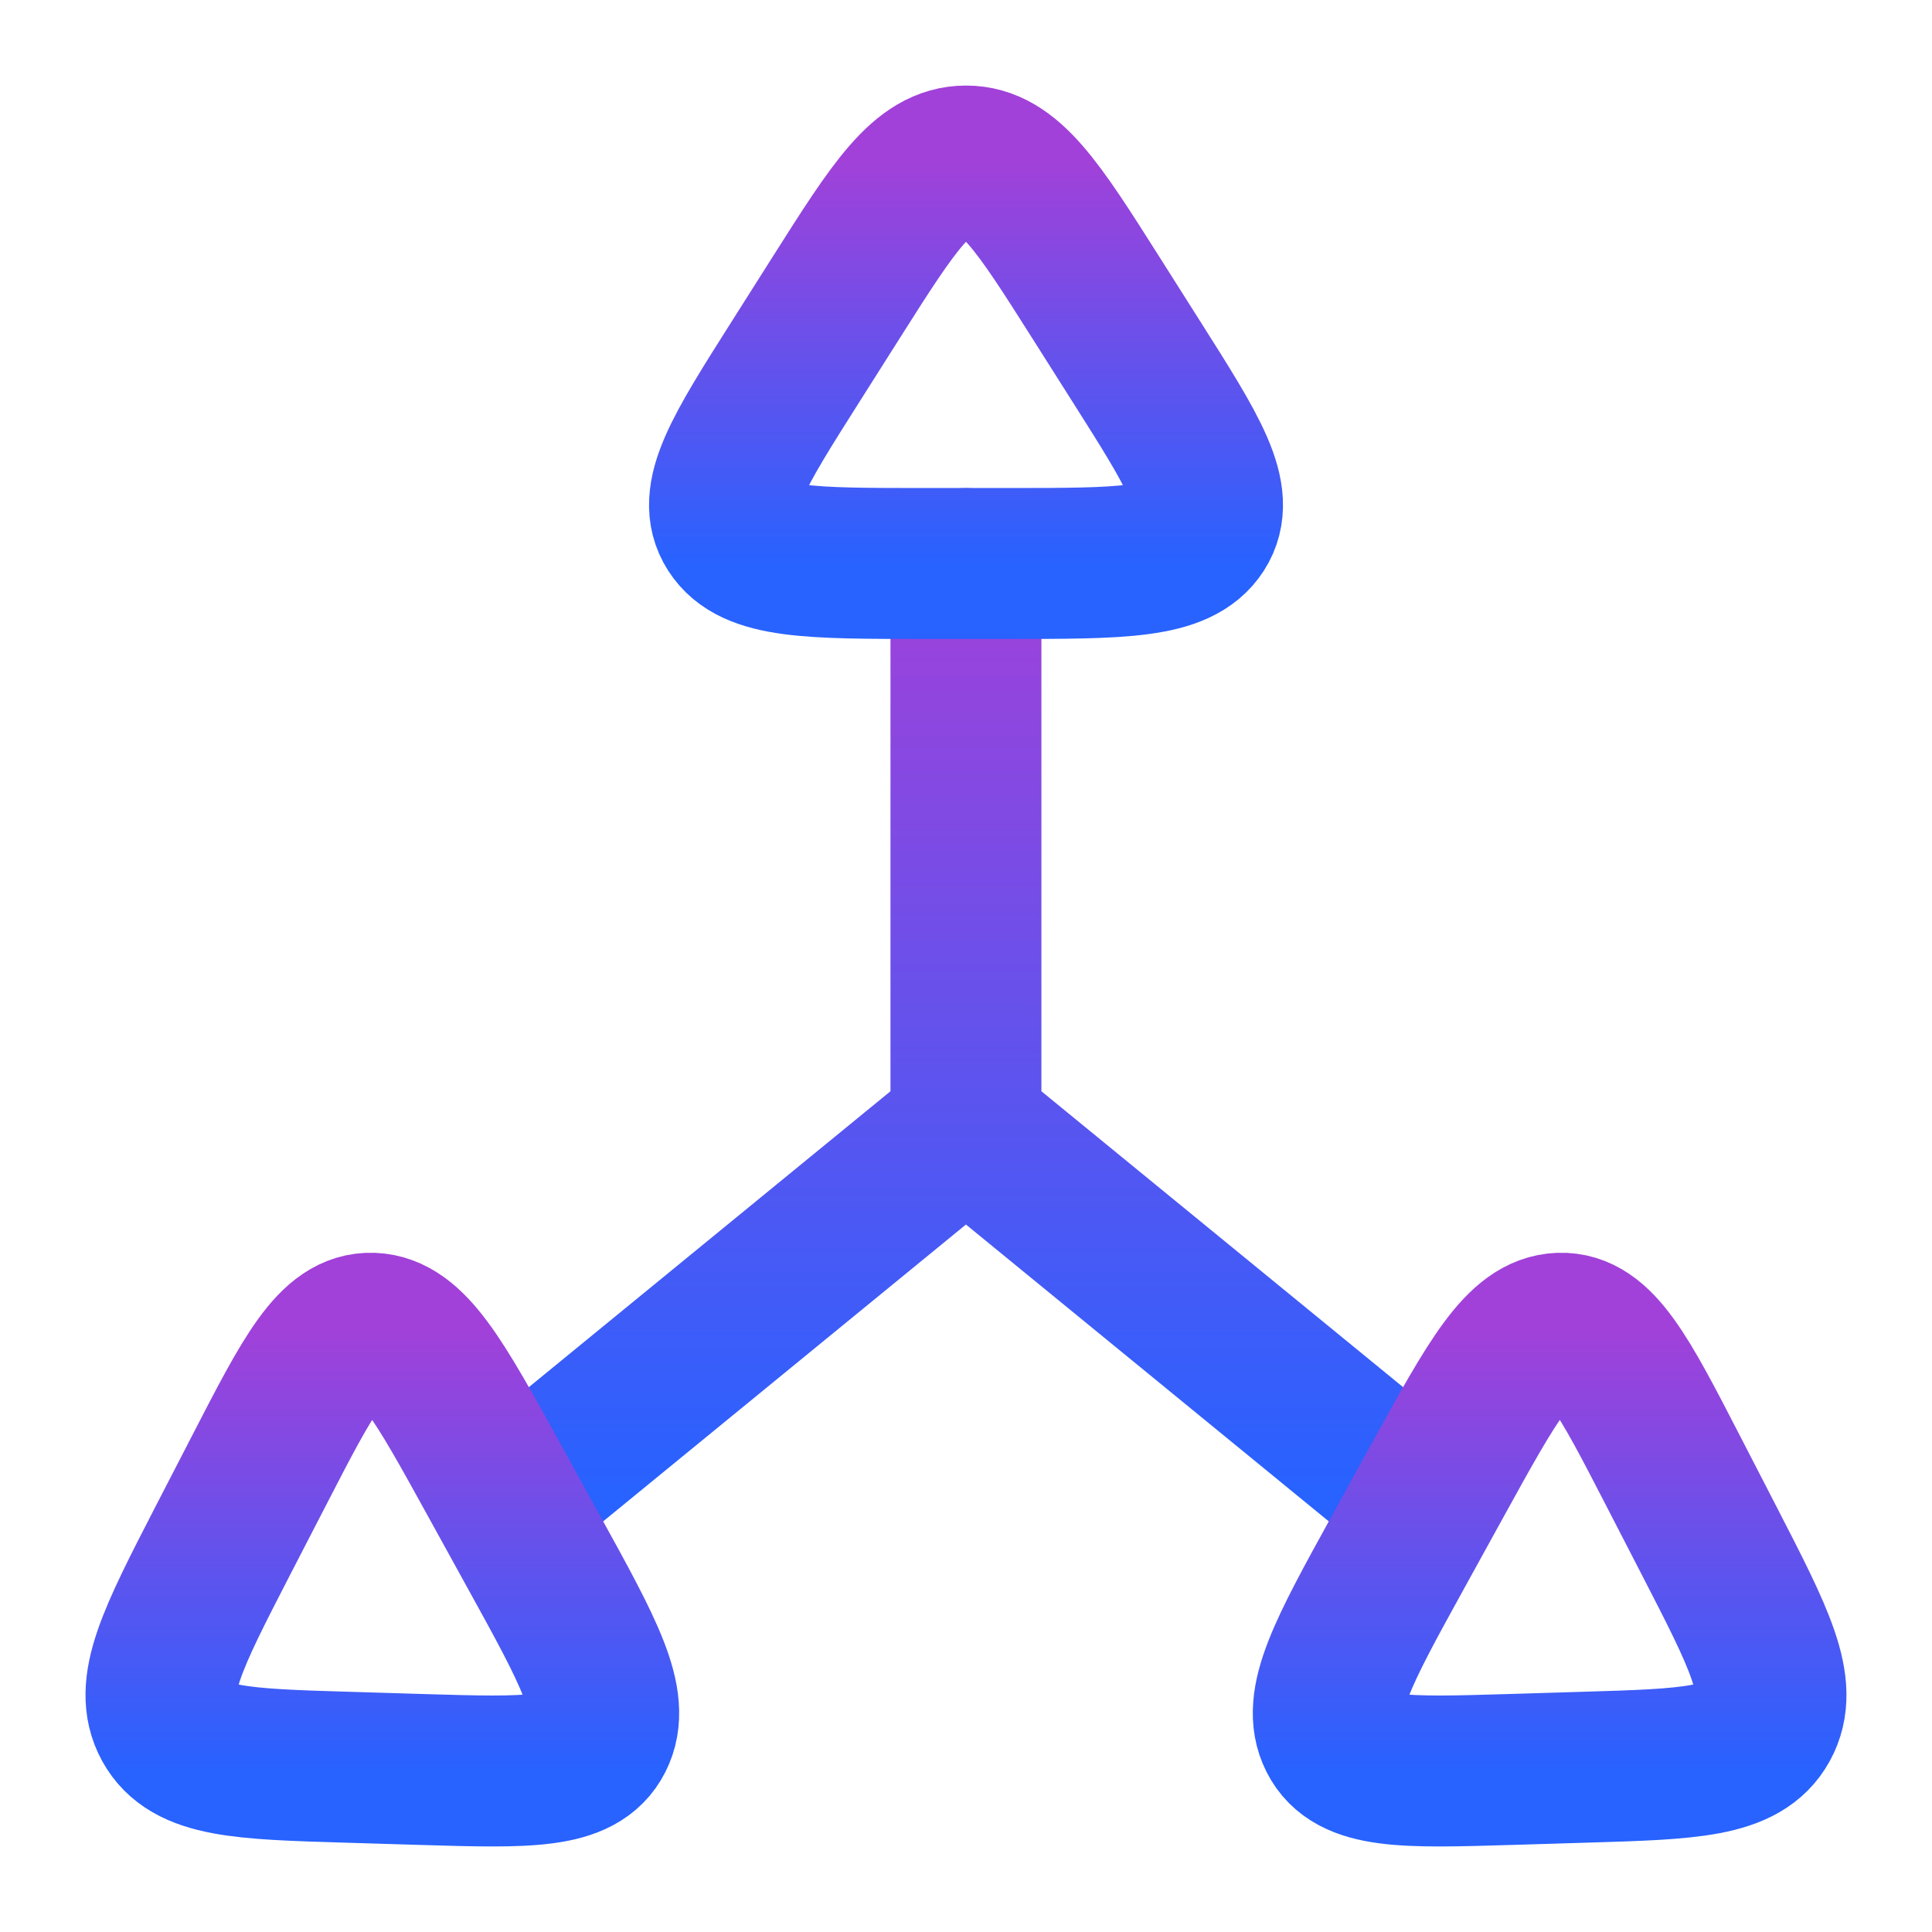
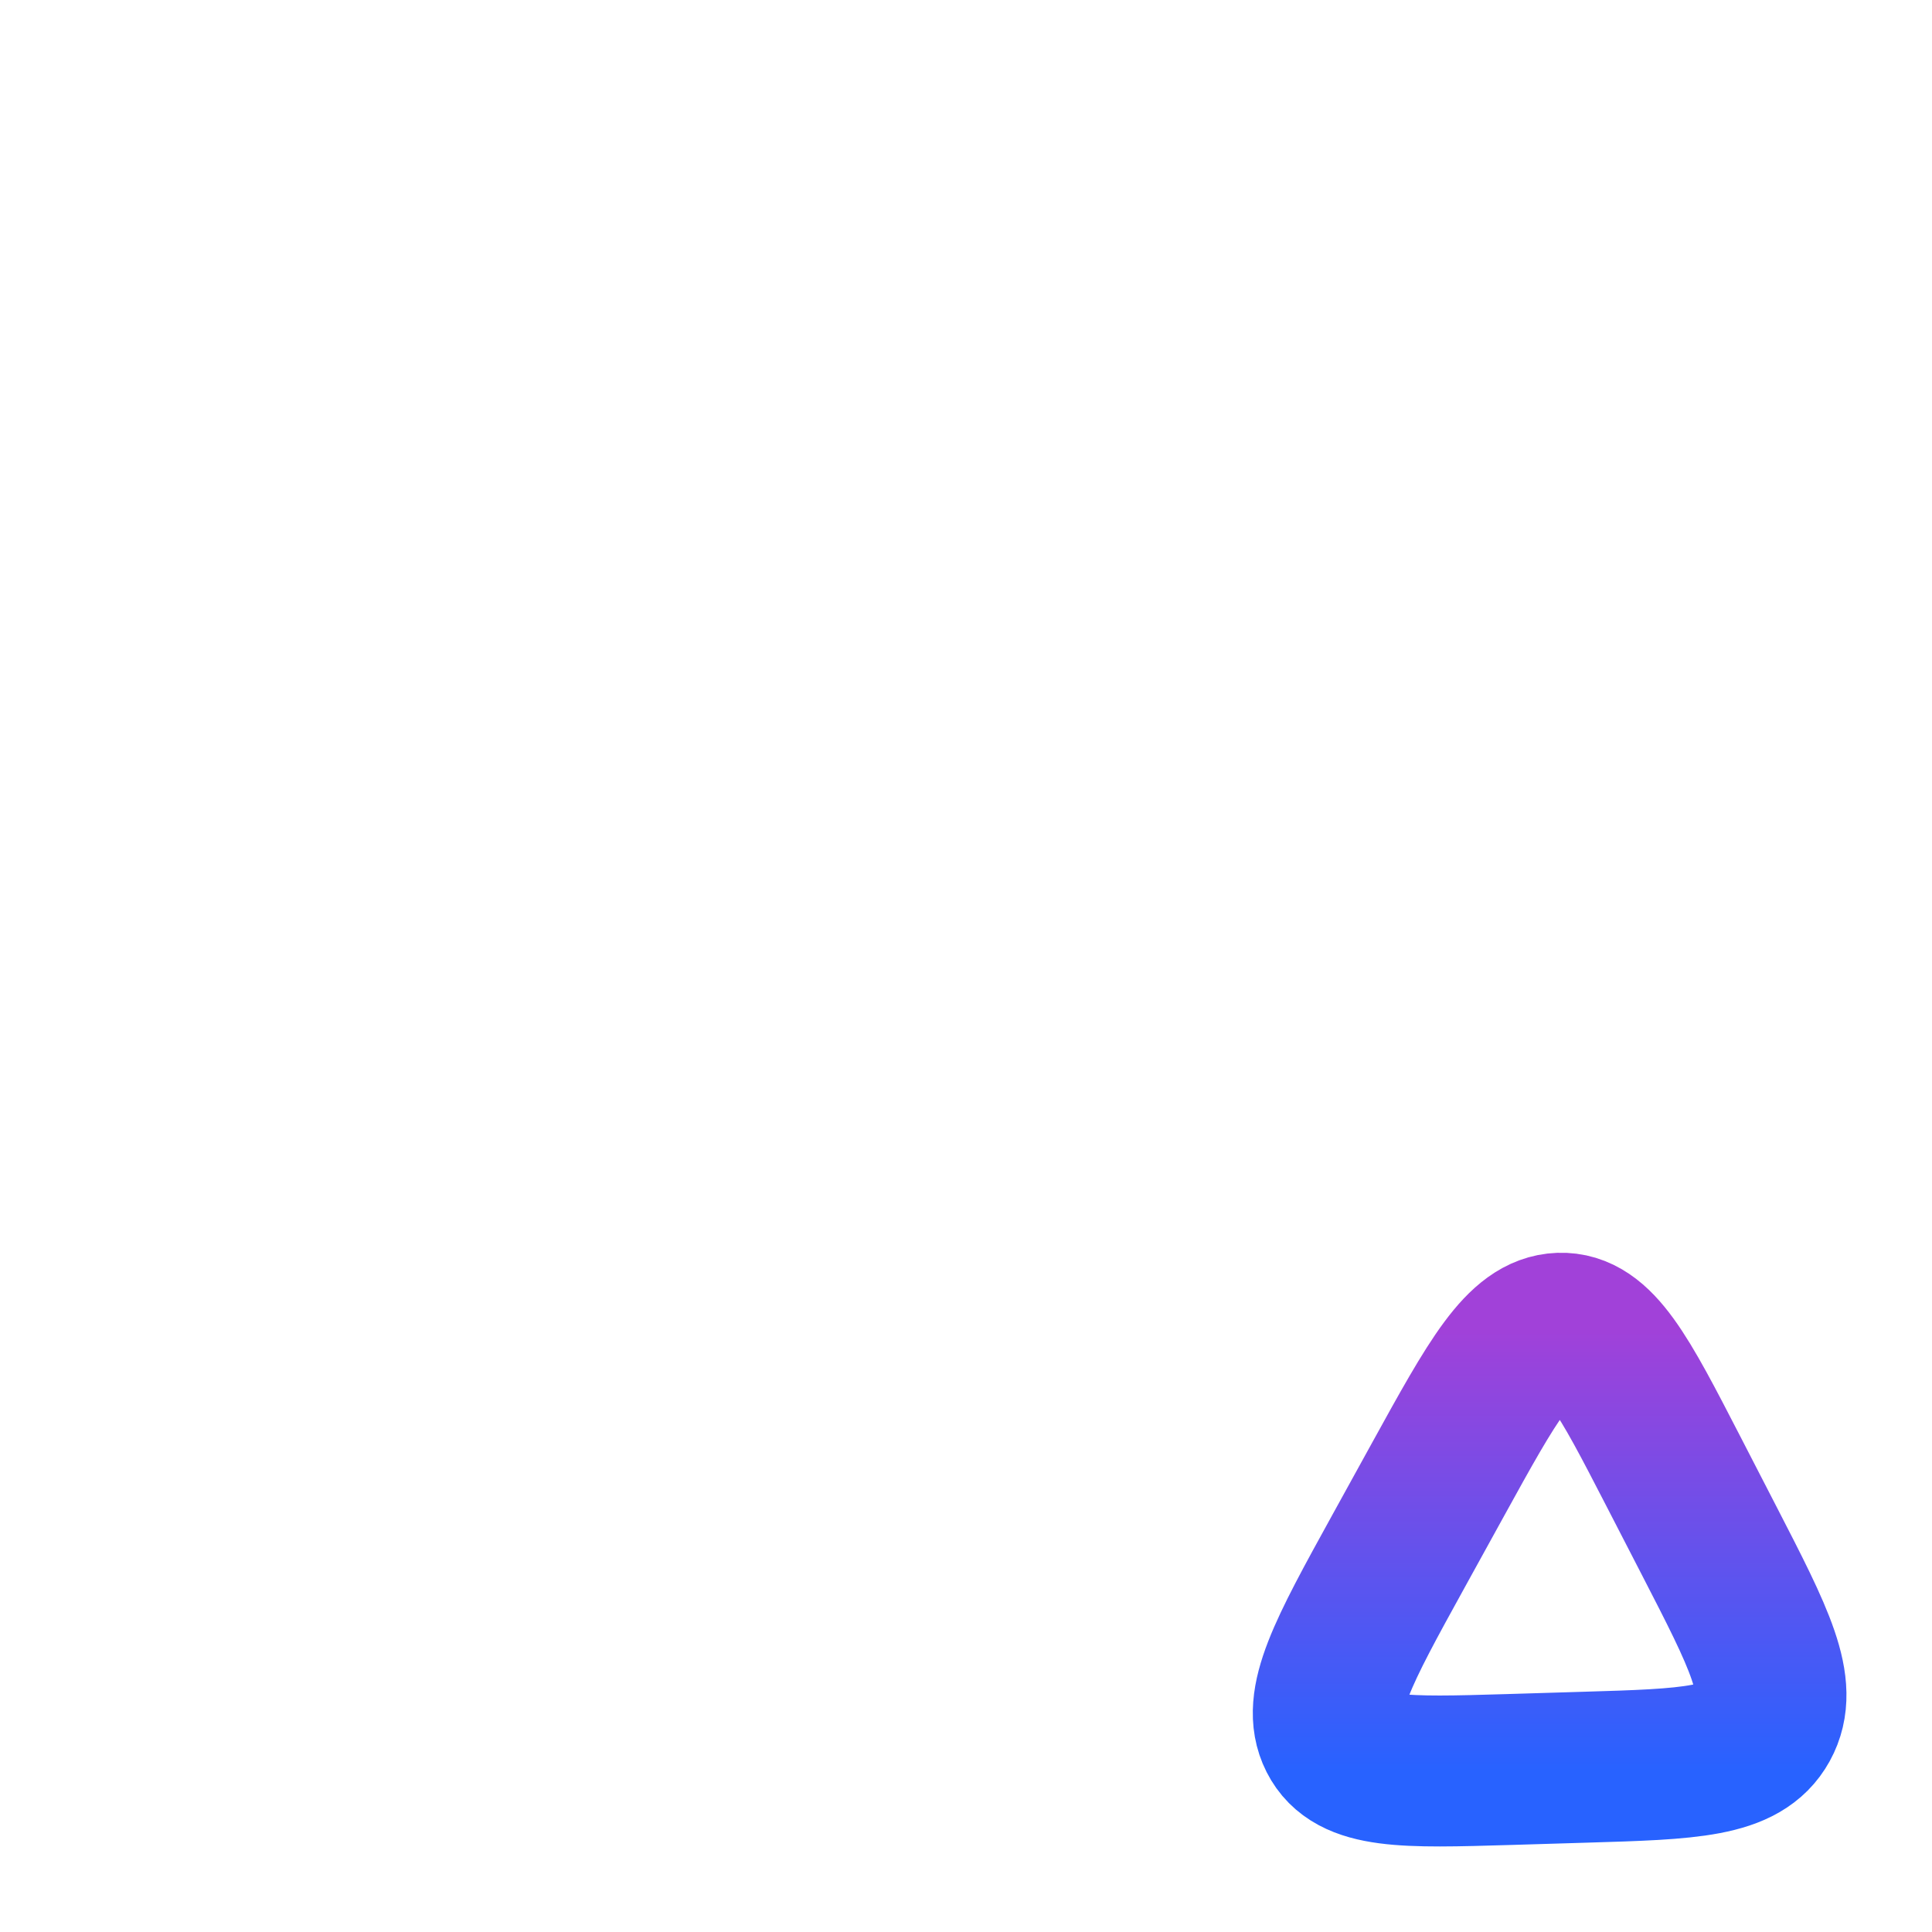
<svg xmlns="http://www.w3.org/2000/svg" width="32" height="32" viewBox="0 0 32 32" fill="none">
-   <path d="M15.999 18.667L23.333 24.667M15.999 18.667L8.666 24.667M15.999 18.667V9.334" stroke="url(#paint0_linear_900_2637)" stroke-width="2.5" stroke-linecap="round" />
-   <path d="M13.855 4.92C14.807 3.418 15.283 2.667 16 2.667C16.717 2.667 17.193 3.418 18.145 4.92L18.829 6C19.768 7.482 20.238 8.223 19.881 8.778C19.523 9.333 18.577 9.333 16.684 9.333H15.316C13.423 9.333 12.476 9.333 12.12 8.778C11.762 8.223 12.232 7.482 13.171 6L13.855 4.92Z" stroke="url(#paint1_linear_900_2637)" stroke-width="2.5" stroke-linecap="round" />
  <path d="M28.31 25.521C29.141 27.134 29.557 27.94 29.211 28.567C28.866 29.193 27.991 29.219 26.242 29.271L24.986 29.309C23.261 29.36 22.398 29.386 22.094 28.786C21.79 28.186 22.246 27.358 23.158 25.703L23.817 24.507C24.729 22.852 25.186 22.024 25.834 22C26.483 21.977 26.892 22.772 27.713 24.363L28.31 25.521Z" stroke="url(#paint2_linear_900_2637)" stroke-width="2.5" stroke-linecap="round" />
-   <path d="M3.689 25.521C2.858 27.134 2.443 27.94 2.788 28.567C3.133 29.193 4.008 29.219 5.757 29.271L7.013 29.309C8.738 29.36 9.601 29.386 9.905 28.786C10.21 28.186 9.754 27.358 8.841 25.703L8.182 24.507C7.27 22.852 6.814 22.024 6.165 22C5.517 21.977 5.107 22.772 4.287 24.363L3.689 25.521Z" stroke="url(#paint3_linear_900_2637)" stroke-width="2.5" stroke-linecap="round" />
  <defs>
    <linearGradient id="paint0_linear_900_2637" x1="15.999" y1="9.334" x2="15.999" y2="24.667" gradientUnits="userSpaceOnUse">
      <stop stop-color="#A141D9" />
      <stop offset="1" stop-color="#2862FF" />
    </linearGradient>
    <linearGradient id="paint1_linear_900_2637" x1="16" y1="2.667" x2="16" y2="9.333" gradientUnits="userSpaceOnUse">
      <stop stop-color="#A141D9" />
      <stop offset="1" stop-color="#2862FF" />
    </linearGradient>
    <linearGradient id="paint2_linear_900_2637" x1="25.667" y1="22" x2="25.667" y2="29.333" gradientUnits="userSpaceOnUse">
      <stop stop-color="#A141D9" />
      <stop offset="1" stop-color="#2862FF" />
    </linearGradient>
    <linearGradient id="paint3_linear_900_2637" x1="6.333" y1="22" x2="6.333" y2="29.333" gradientUnits="userSpaceOnUse">
      <stop stop-color="#A141D9" />
      <stop offset="1" stop-color="#2862FF" />
    </linearGradient>
  </defs>
</svg>